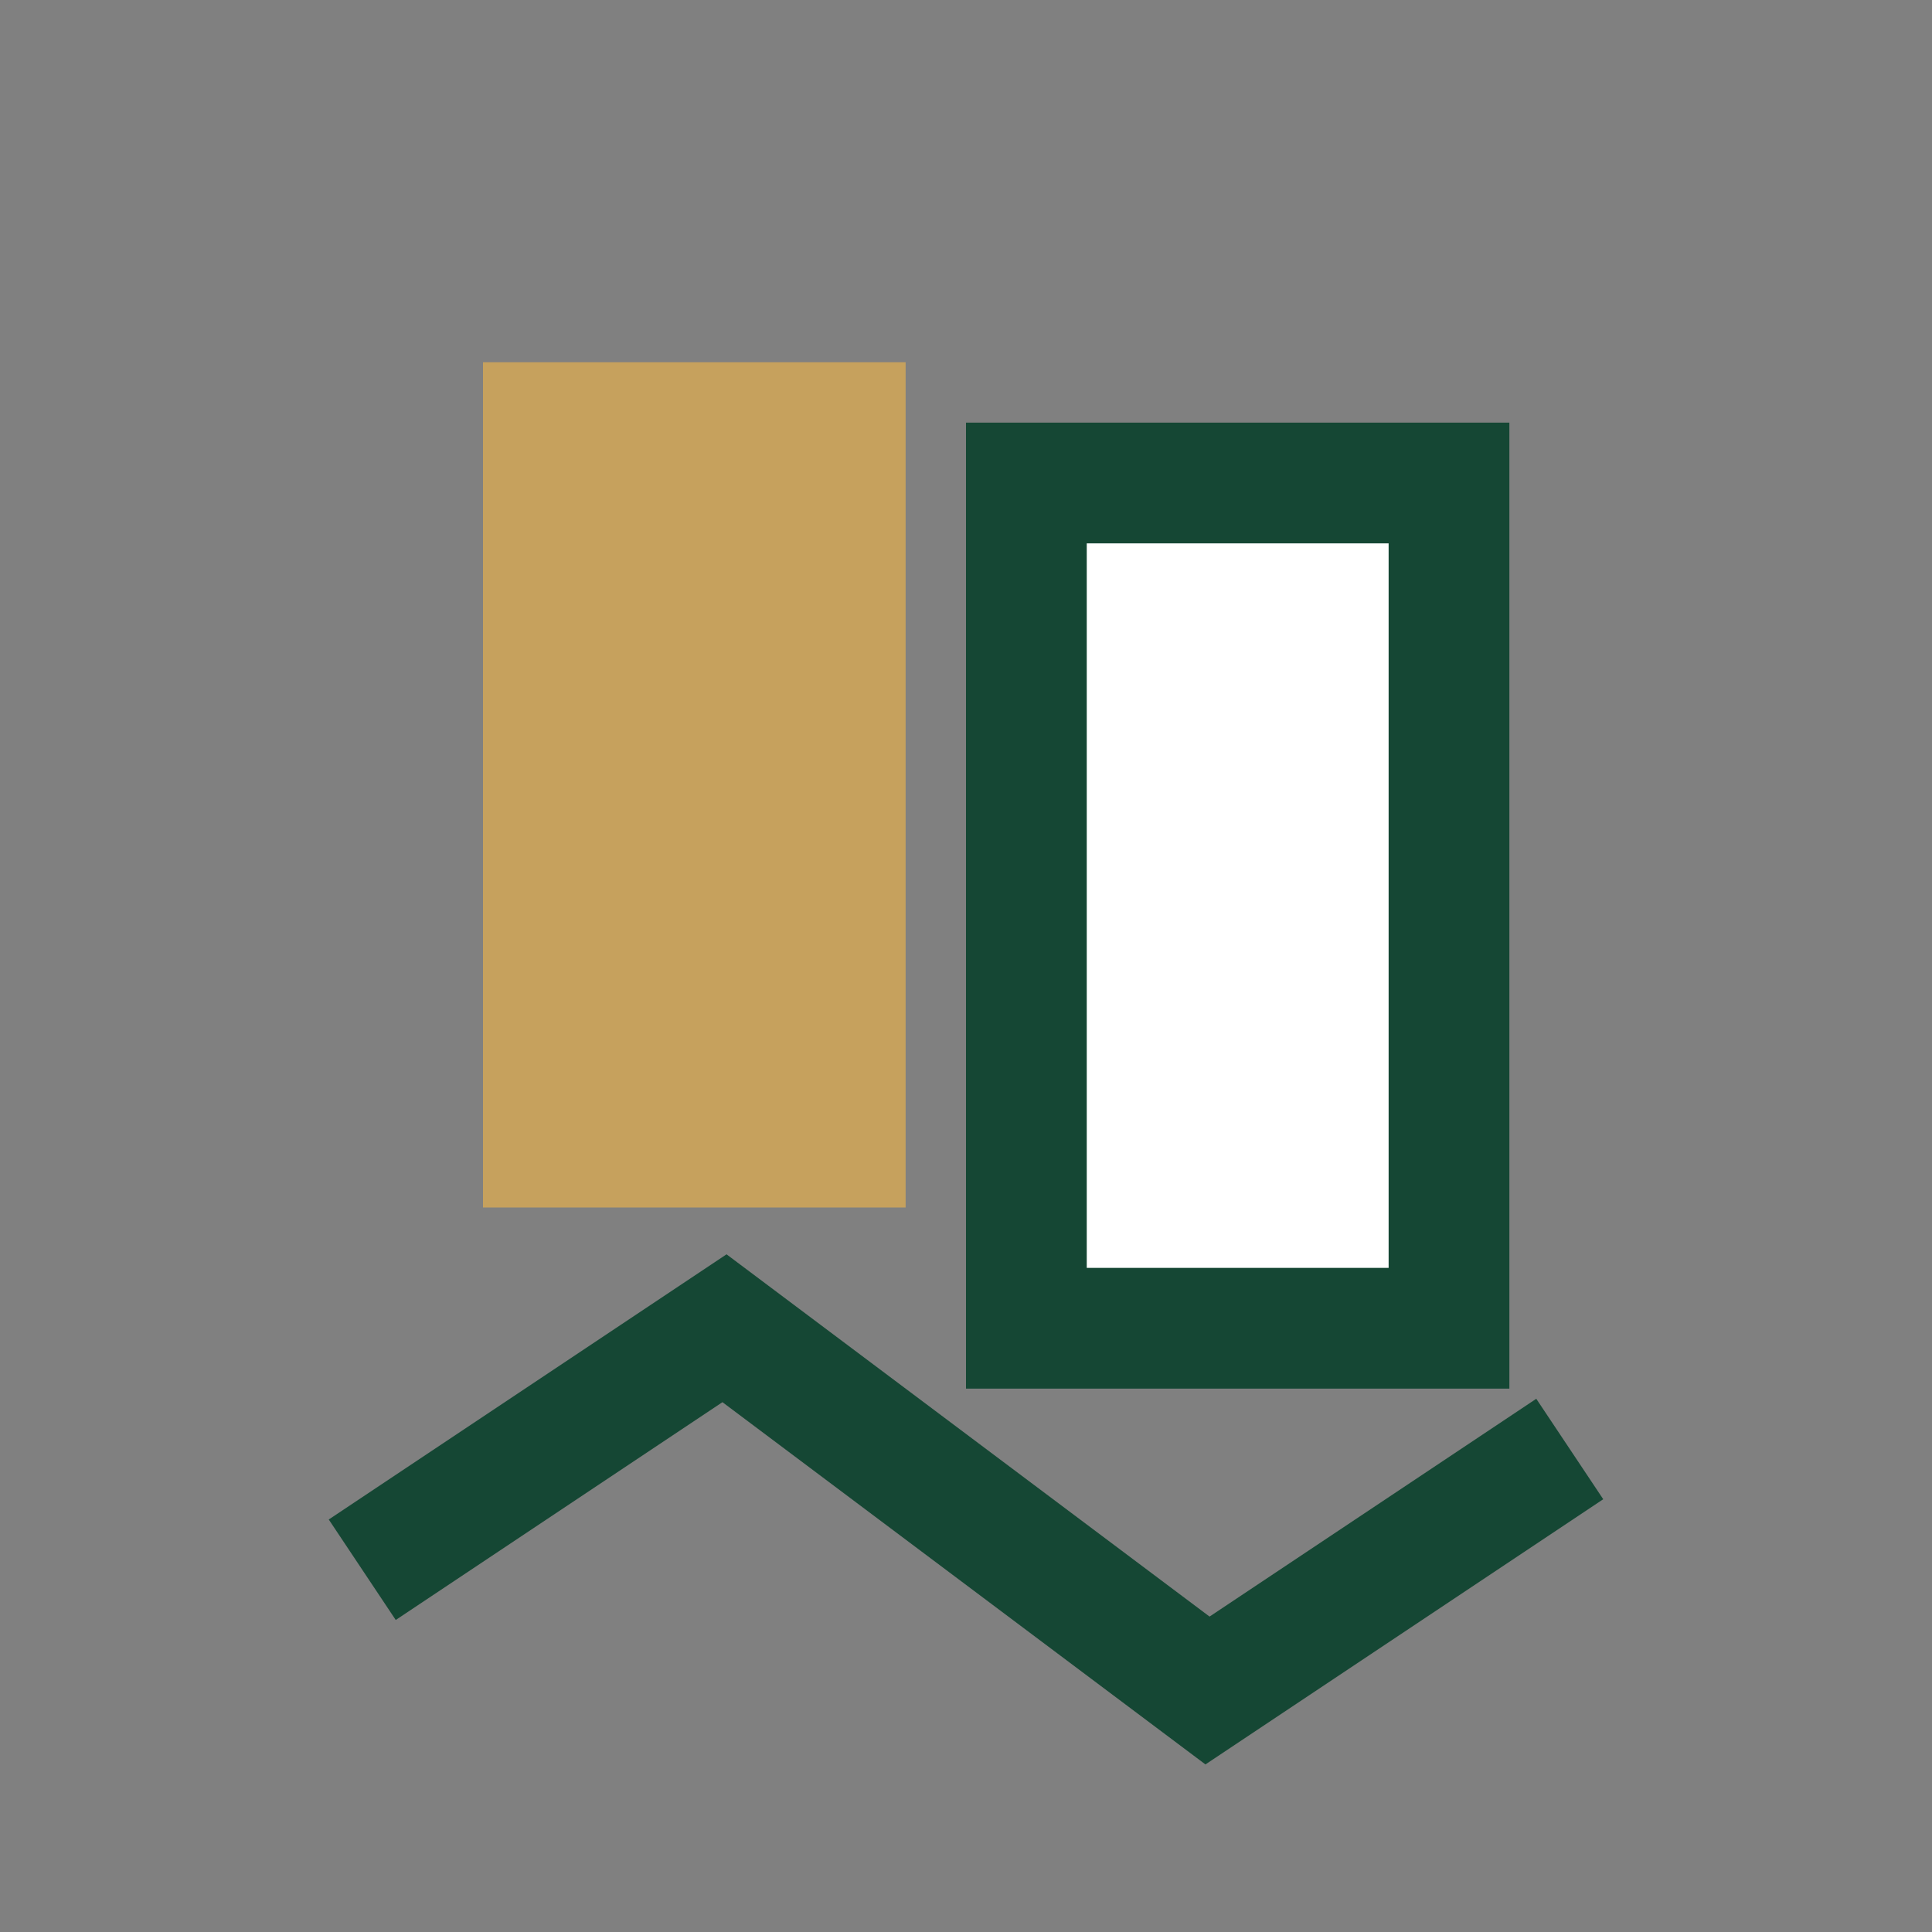
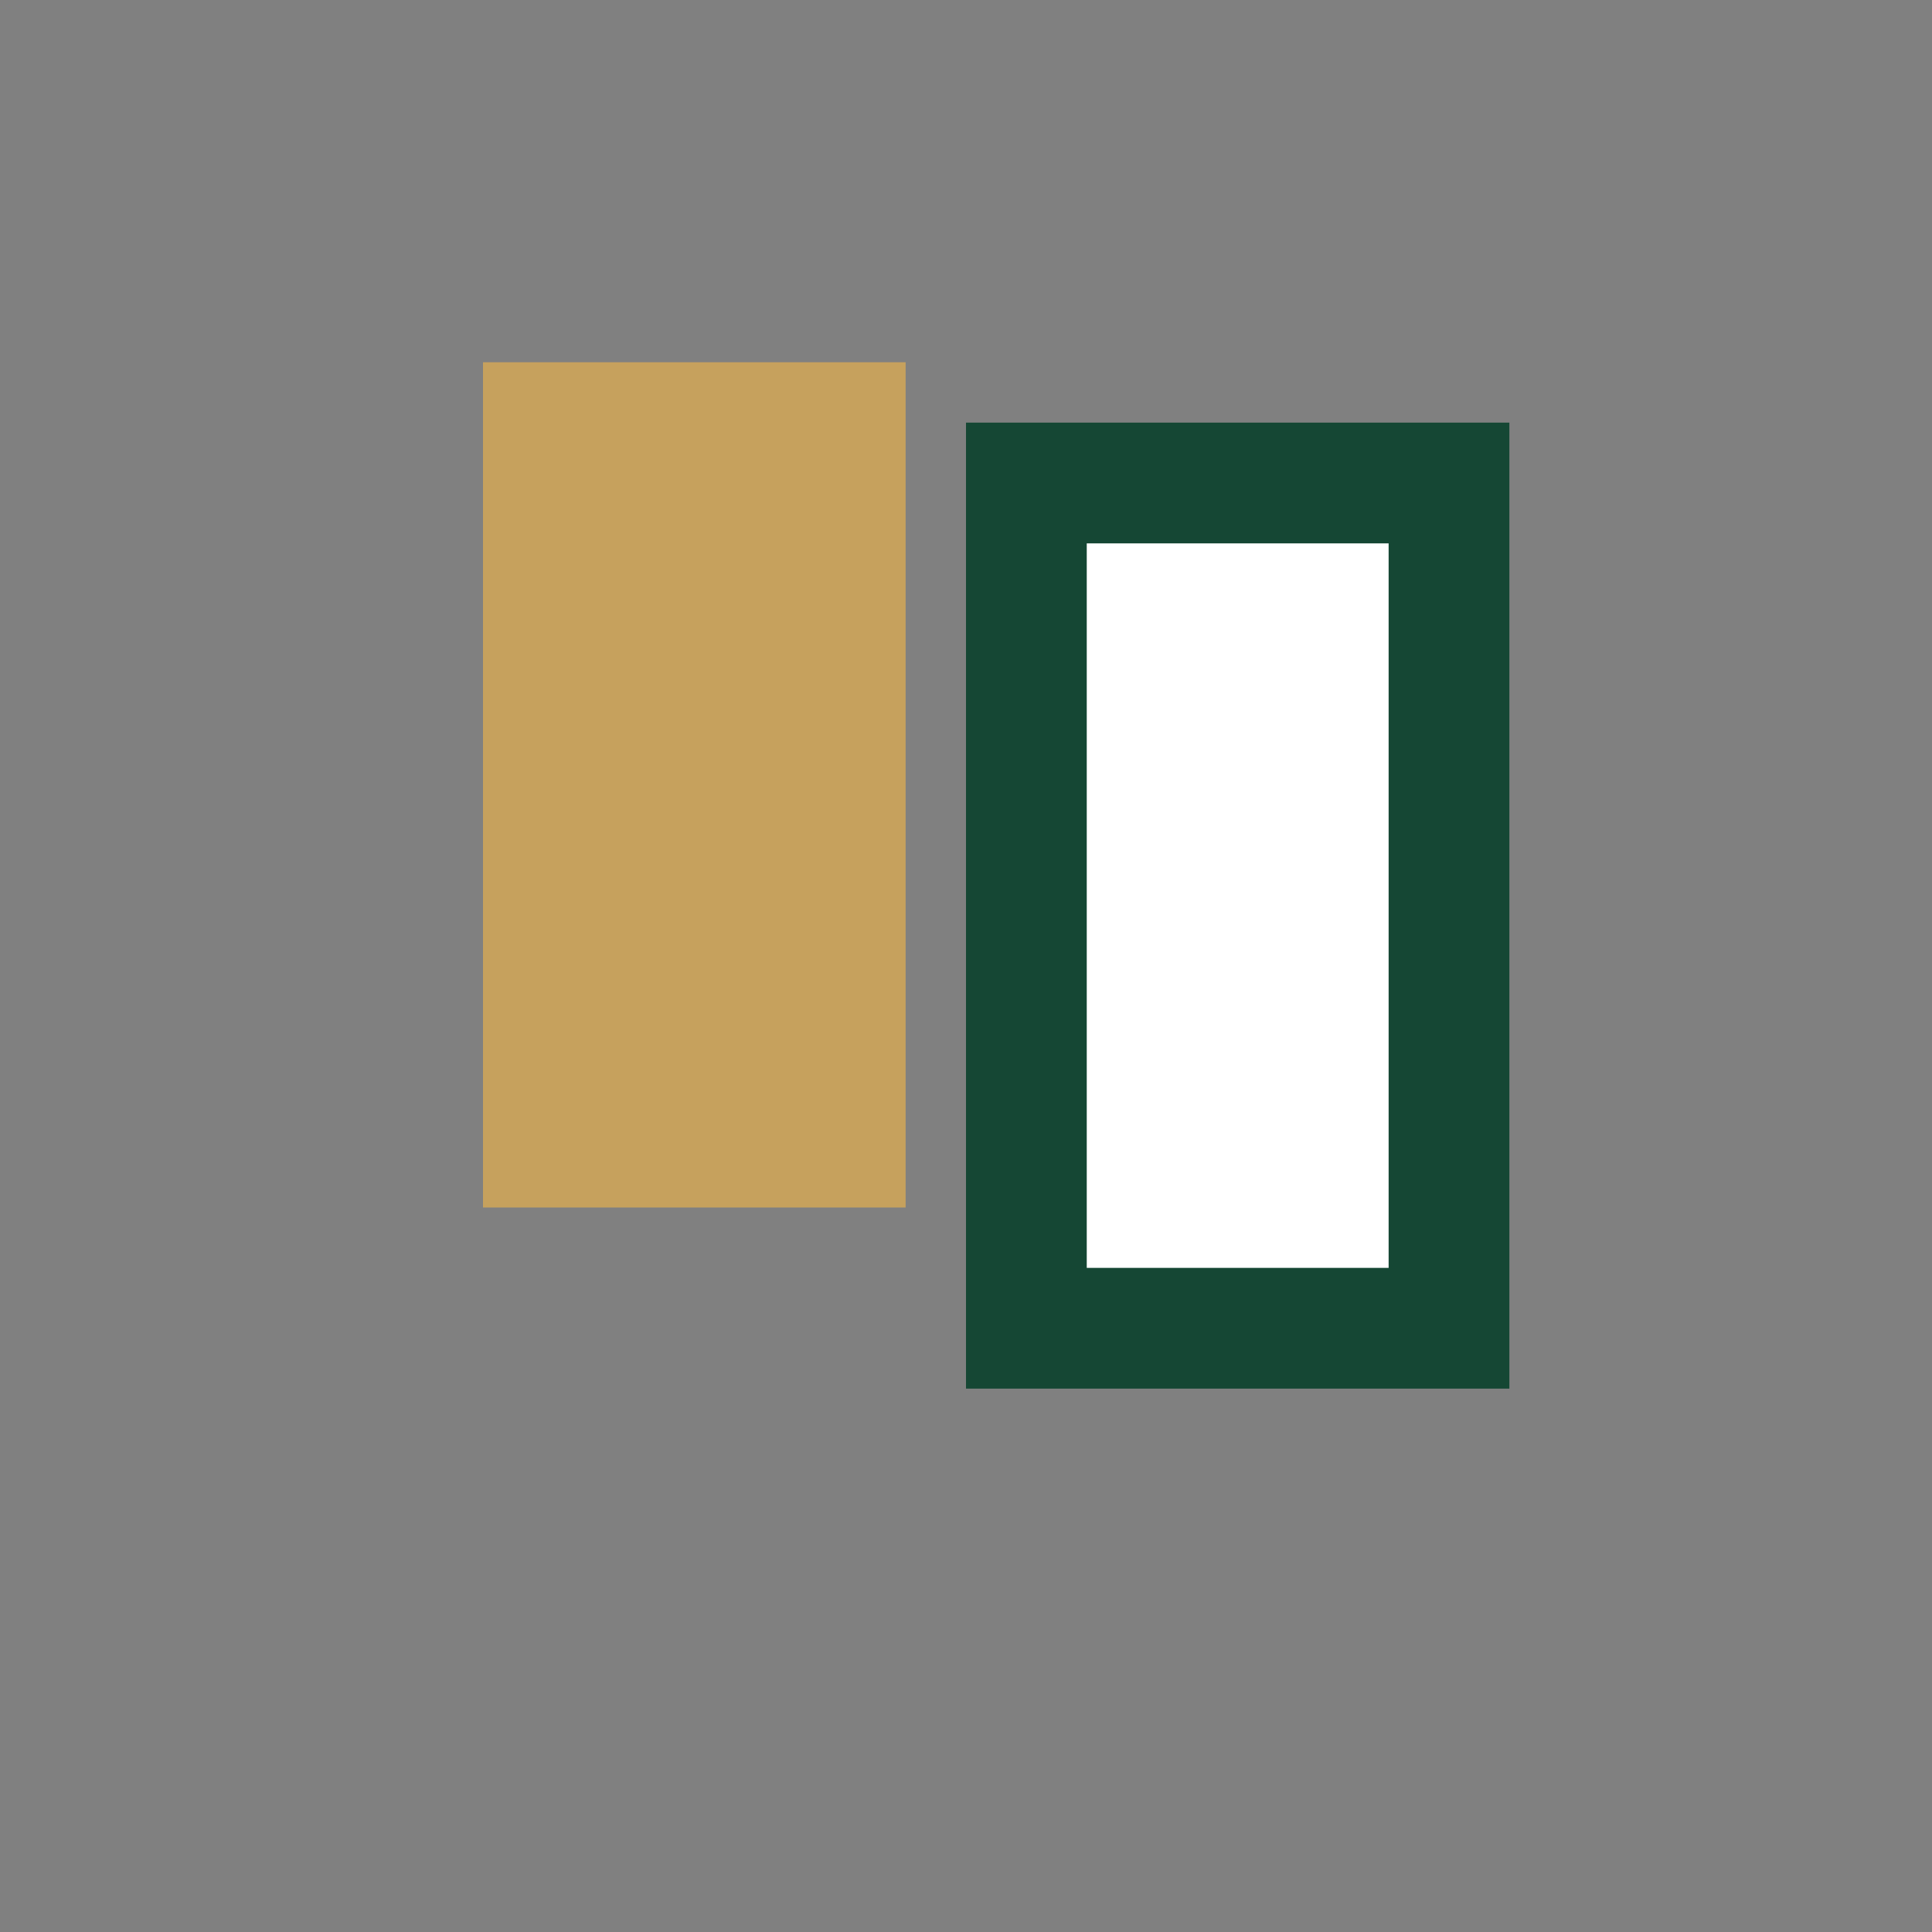
<svg xmlns="http://www.w3.org/2000/svg" width="32" height="32" viewBox="0 0 32 32">
  <rect x="0" y="0" width="32" height="32" fill="#808080" stroke="none" />
-   <polyline points="6,26 12,22 20,28 26,24" fill="none" stroke="#154734" stroke-width="2" />
  <rect x="8" y="6" width="7" height="14" fill="#C6A15D" />
  <rect x="17" y="8" width="7" height="14" fill="#fff" stroke="#154734" stroke-width="2" />
</svg>